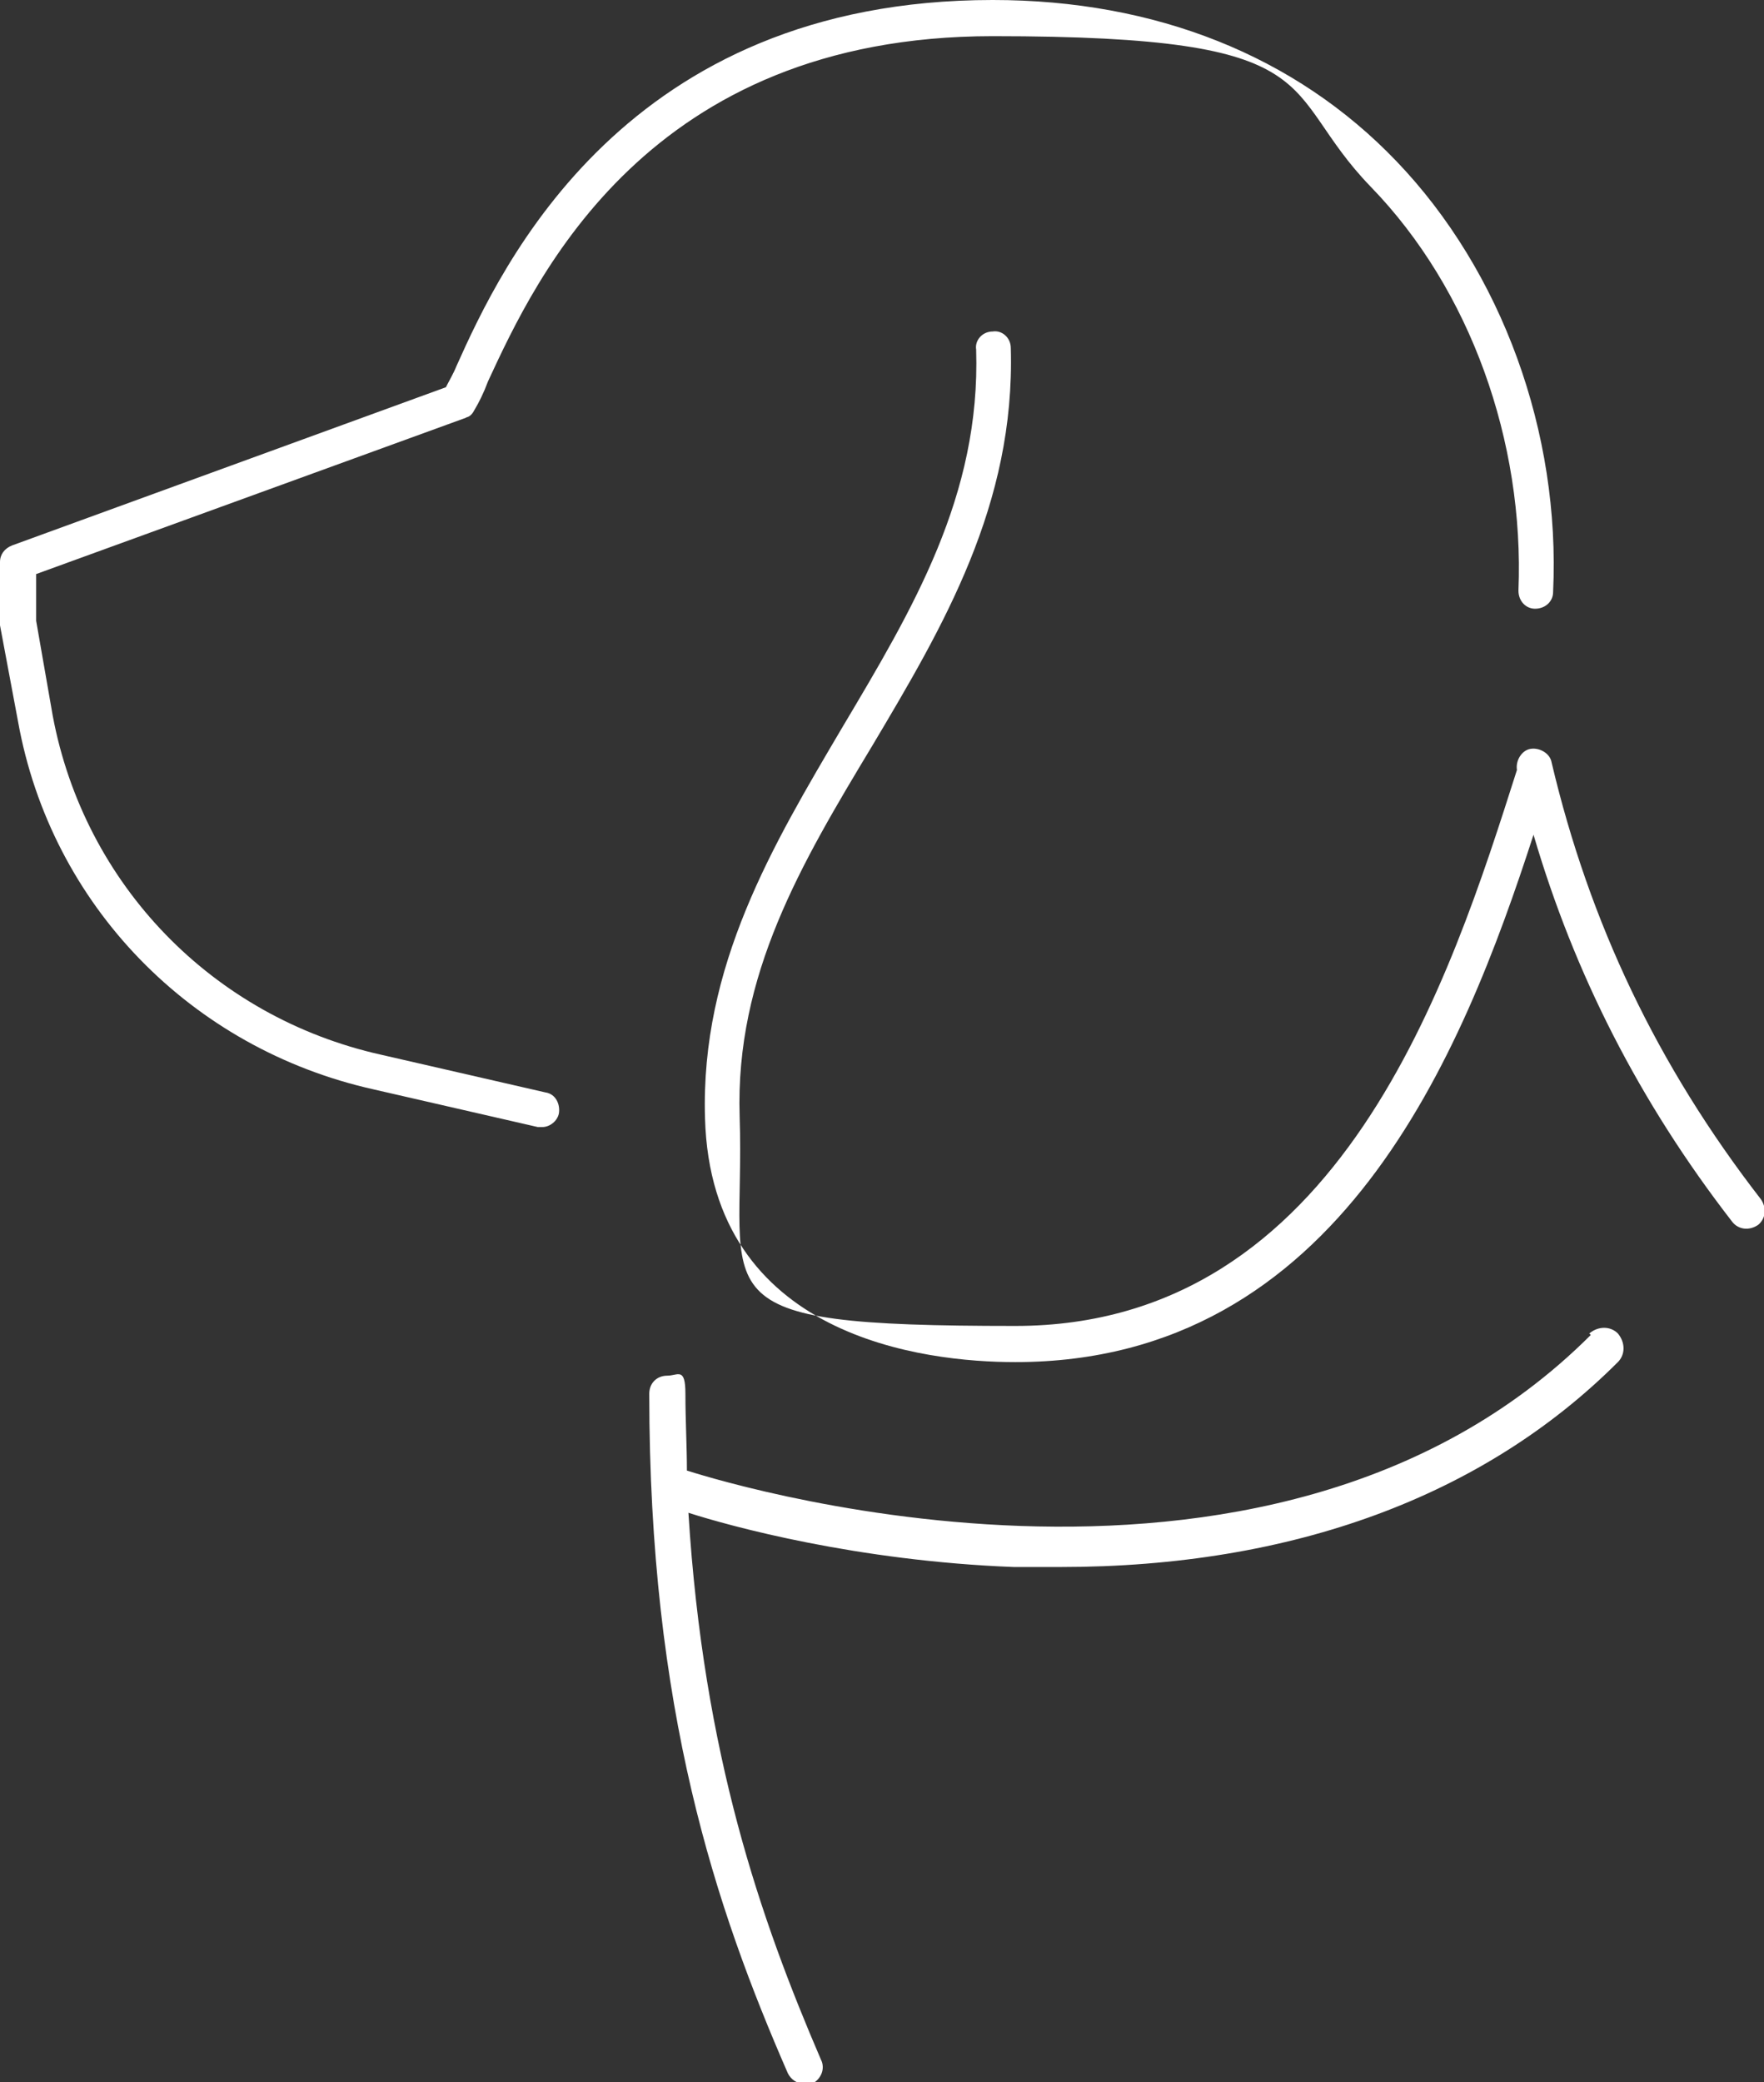
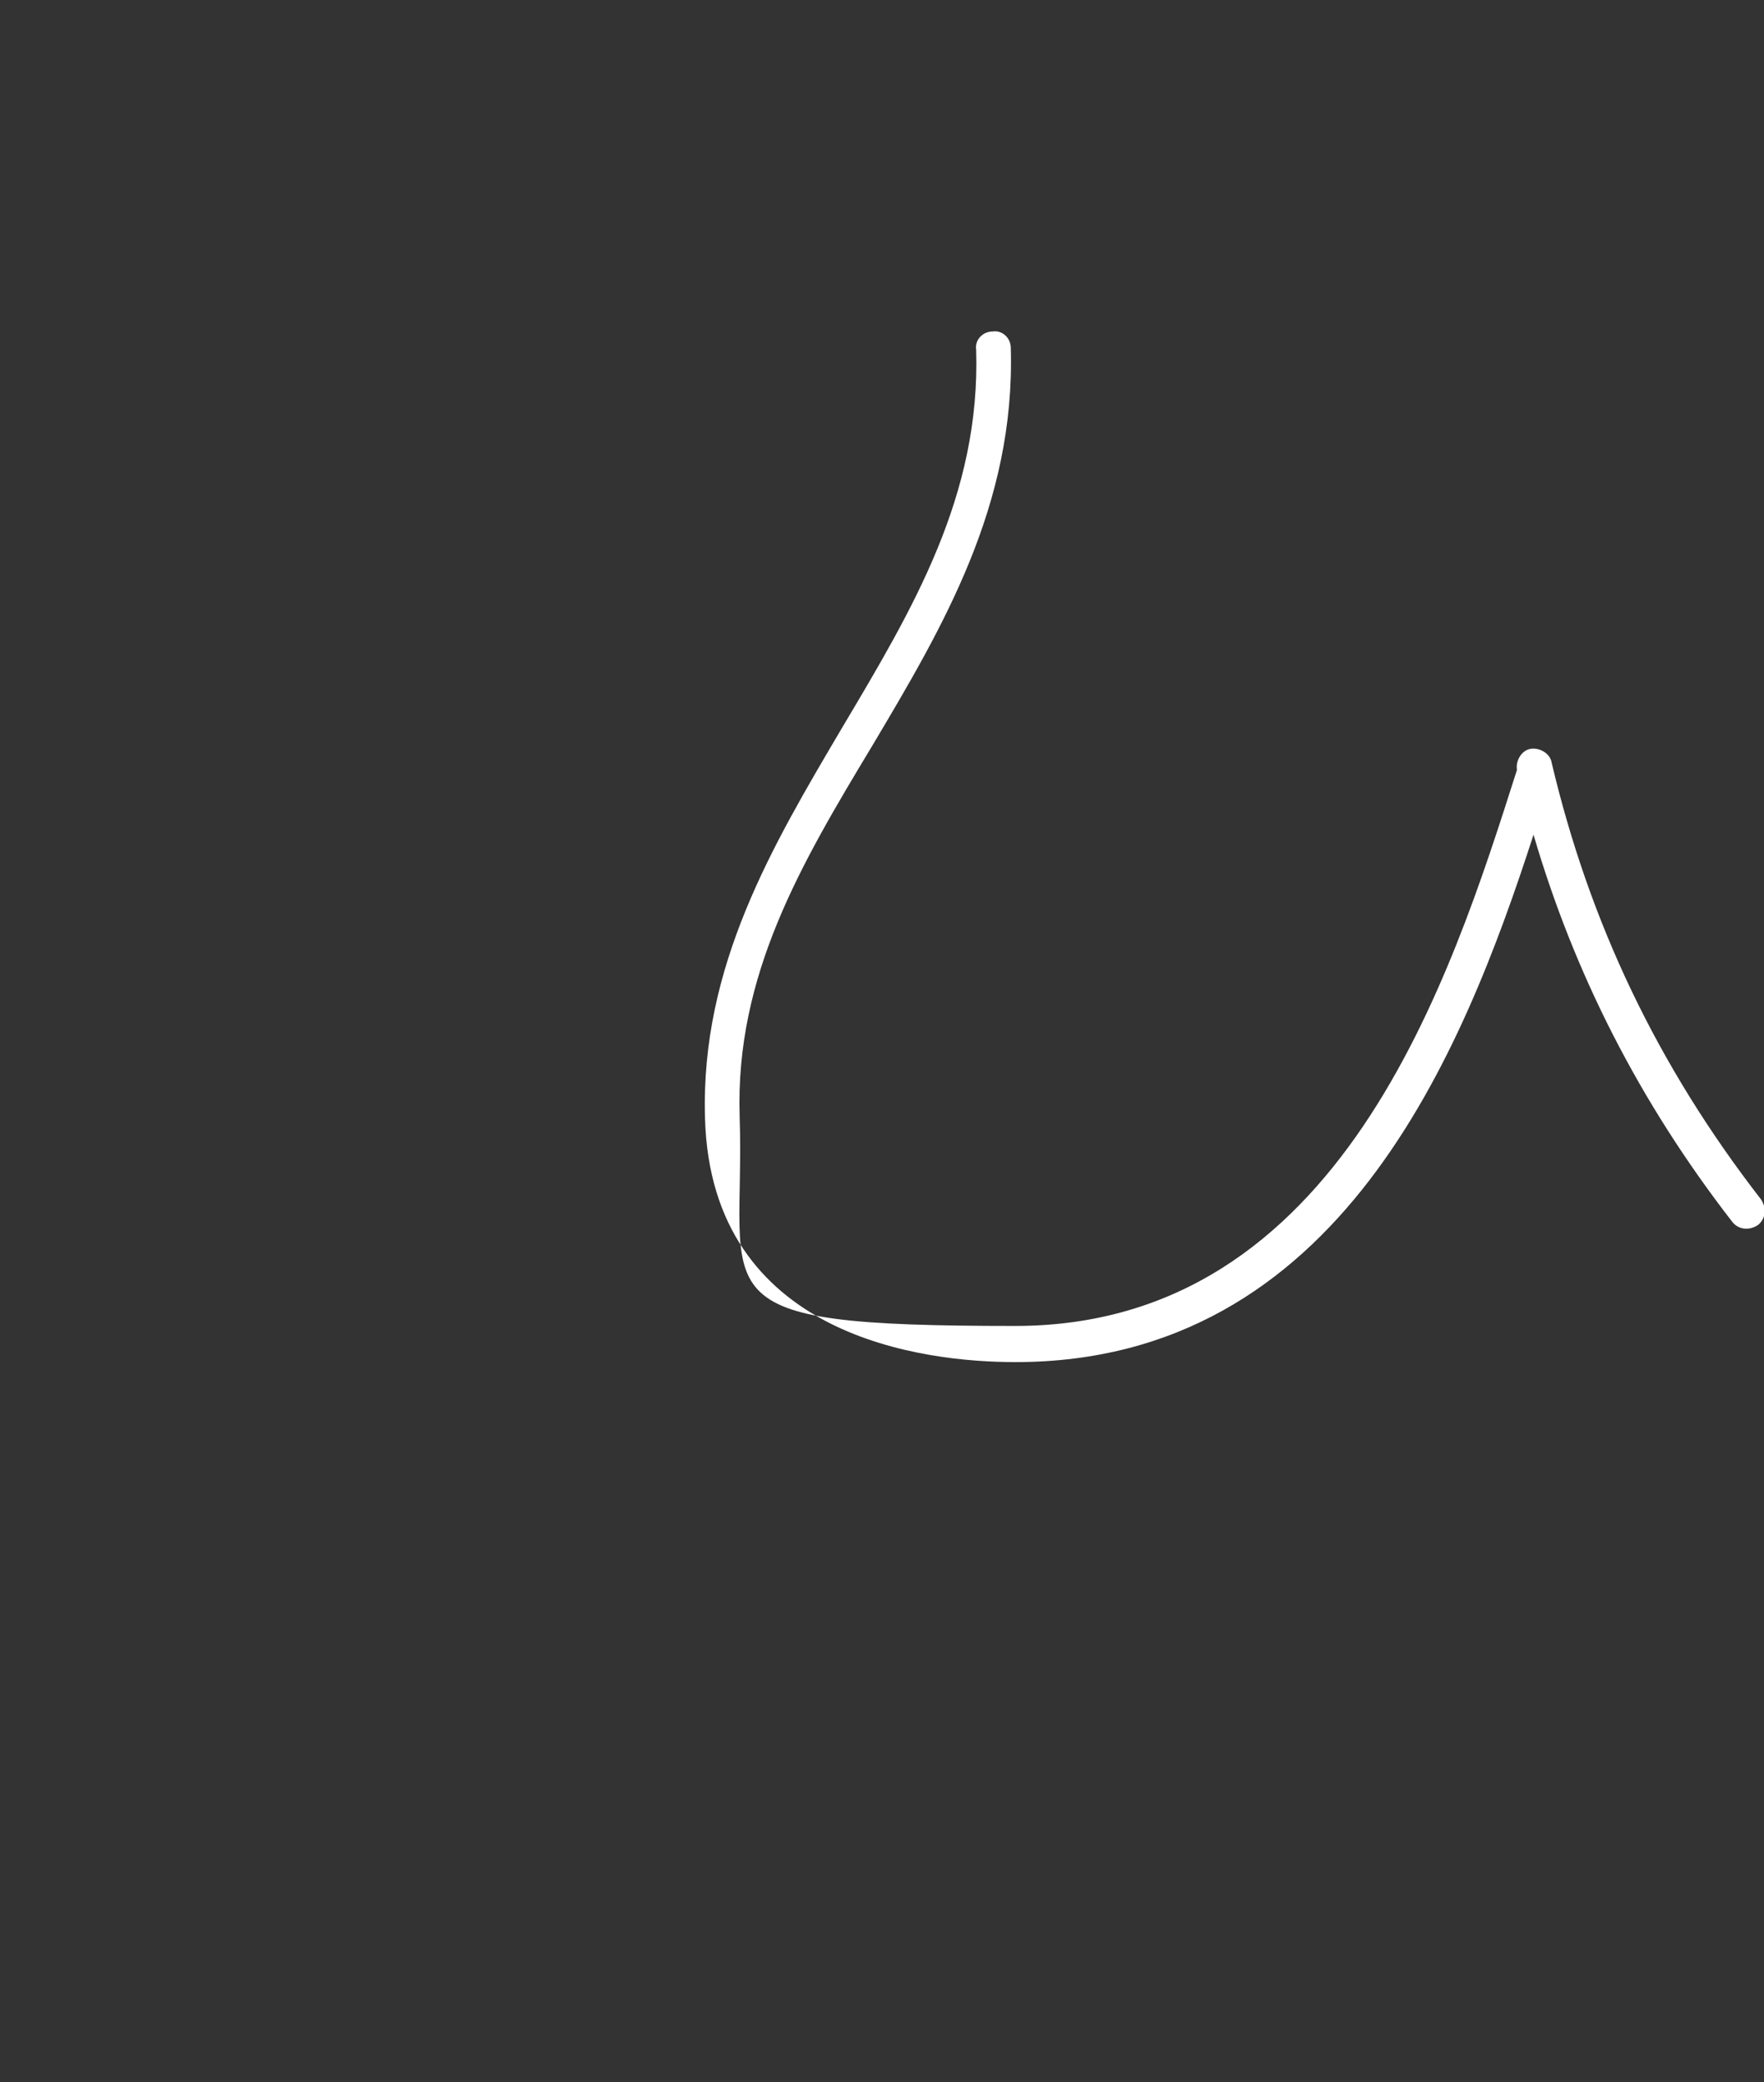
<svg xmlns="http://www.w3.org/2000/svg" id="Ebene_3" version="1.1" viewBox="0 0 117.1 138.2">
  <rect x="0" y="0" width="117.1" height="138.2" fill="#333333" stroke="none" />
  <defs>
    <style>
      .st0 {
        fill: #fff;
      }
    </style>
  </defs>
-   <path class="st0" d="M30.9,27.7c.3,0,.5-.3.6-.5.3-.5.6-1.1.9-1.9,3.2-6.9,10.6-22.9,33.5-22.9s18.8,3.5,25.1,10c6.6,6.8,10.2,16.9,9.8,26.8,0,.7.5,1.2,1.1,1.2.7,0,1.2-.5,1.2-1.1.5-10.6-3.4-21.3-10.4-28.6-6.7-7-16-10.7-26.8-10.7-24.4,0-32.6,17.6-35.6,24.3-.2.5-.5,1-.7,1.4L.8,36.2c-.5.2-.8.6-.8,1.1v4c0,0,0,.1,0,.2l1.2,6.4c2.2,12.2,11.5,21.7,23.6,24.4l10.9,2.5c0,0,.2,0,.3,0,.5,0,1-.4,1.1-.9.1-.6-.2-1.3-.9-1.4l-10.9-2.5c-11.2-2.5-19.7-11.3-21.8-22.5l-1.1-6.3v-3.1l28.6-10.4Z" />
  <path class="st0" d="M116.9,79.6c-6.9-8.9-11.4-18.4-13.9-29-.1-.6-.8-1-1.4-.9-.6.1-1,.8-.9,1.4,0,0,0,0,0,0-4.4,13.8-11.7,36.9-33.3,36.9s-17.9-1.8-18.3-13.9c-.3-9.4,4.1-16.8,8.8-24.6,4.7-7.9,9.5-16,9.2-26.4,0-.7-.6-1.2-1.2-1.1-.7,0-1.2.6-1.1,1.2.3,9.7-4.2,17.2-8.9,25.1-4.6,7.8-9.4,15.8-9.1,25.9.4,14.6,14.6,16.2,20.6,16.2,21.5,0,29.7-20.5,34.4-35,2.7,9.2,7,17.7,13.2,25.7.4.5,1.1.6,1.7.2.5-.4.6-1.1.2-1.7" />
-   <path class="st0" d="M105.6,88.6c-21.6,21.6-59.3,9.2-60,9,0-1.6-.1-3.3-.1-5.1s-.5-1.2-1.2-1.2-1.2.5-1.2,1.2c0,21,4.4,34.1,9.2,45.1.2.4.6.7,1.1.7s.3,0,.5,0c.6-.3.9-1,.6-1.6-4-9.3-7.8-20.2-8.8-36.3,2.8.9,11.2,3.2,21.6,3.6,1.1,0,2.1,0,3.1,0,15.4,0,28.1-4.7,37-13.6.5-.5.5-1.3,0-1.9-.5-.5-1.3-.5-1.9,0" />
</svg>